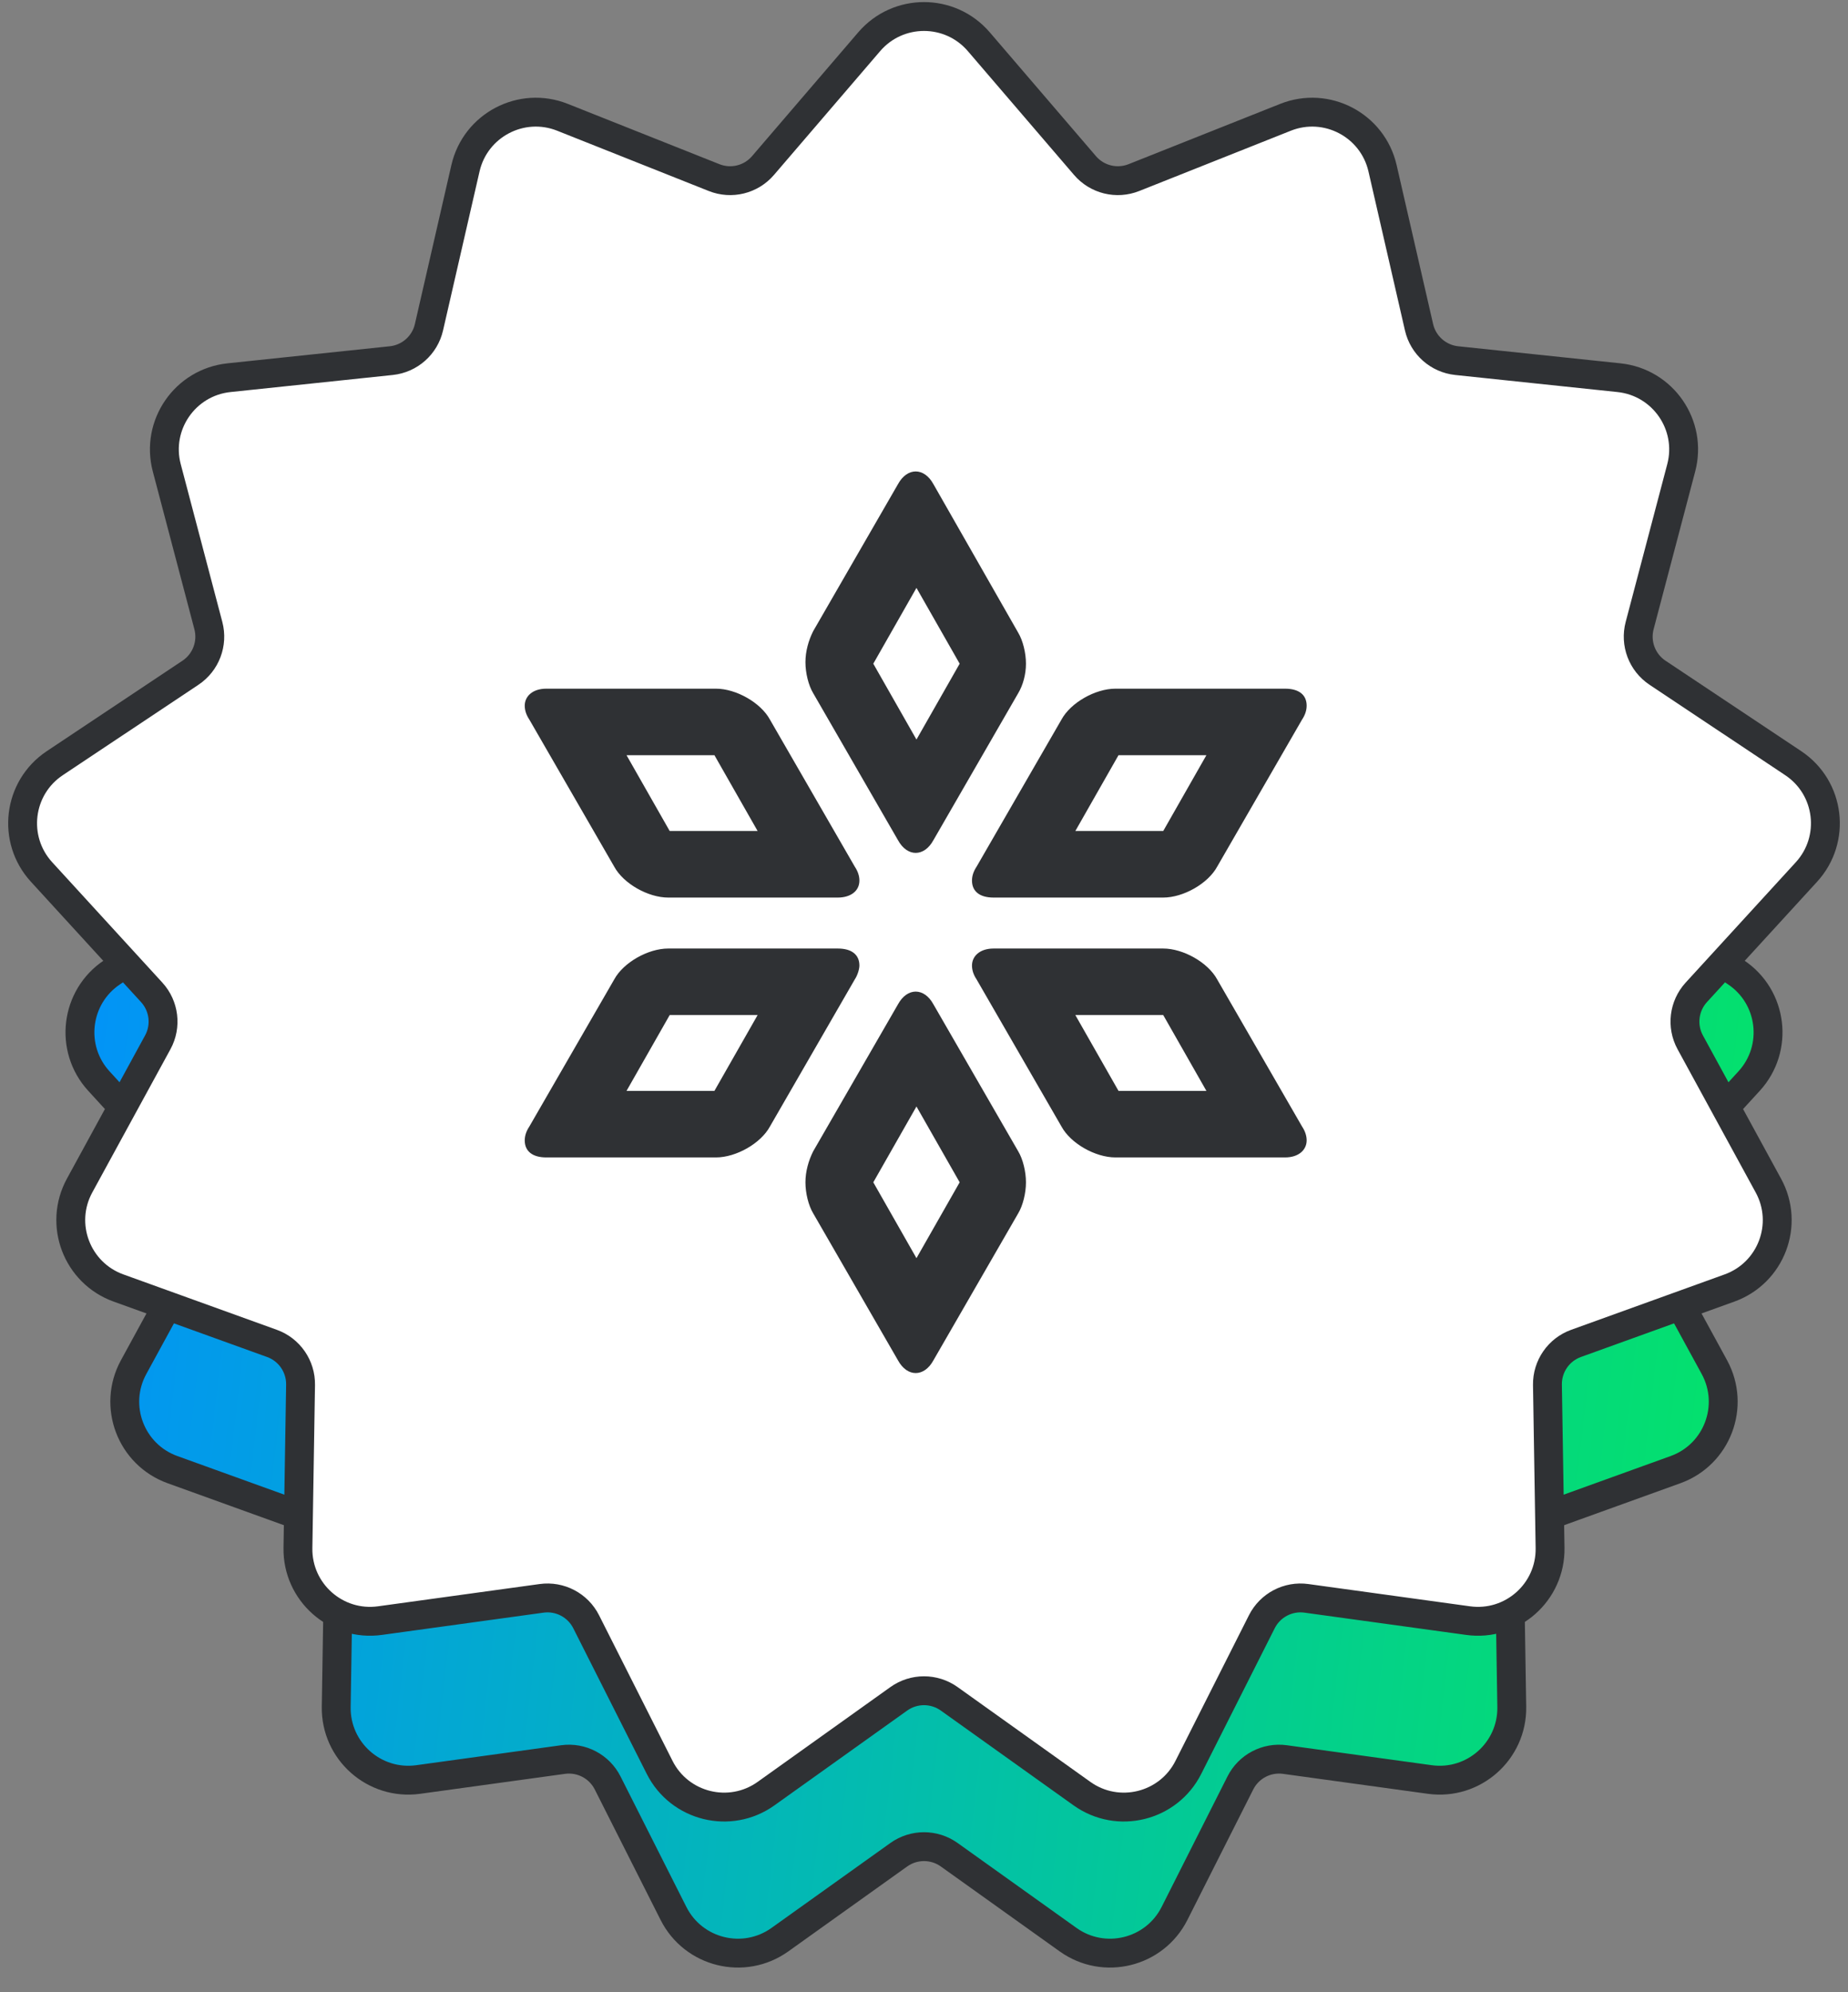
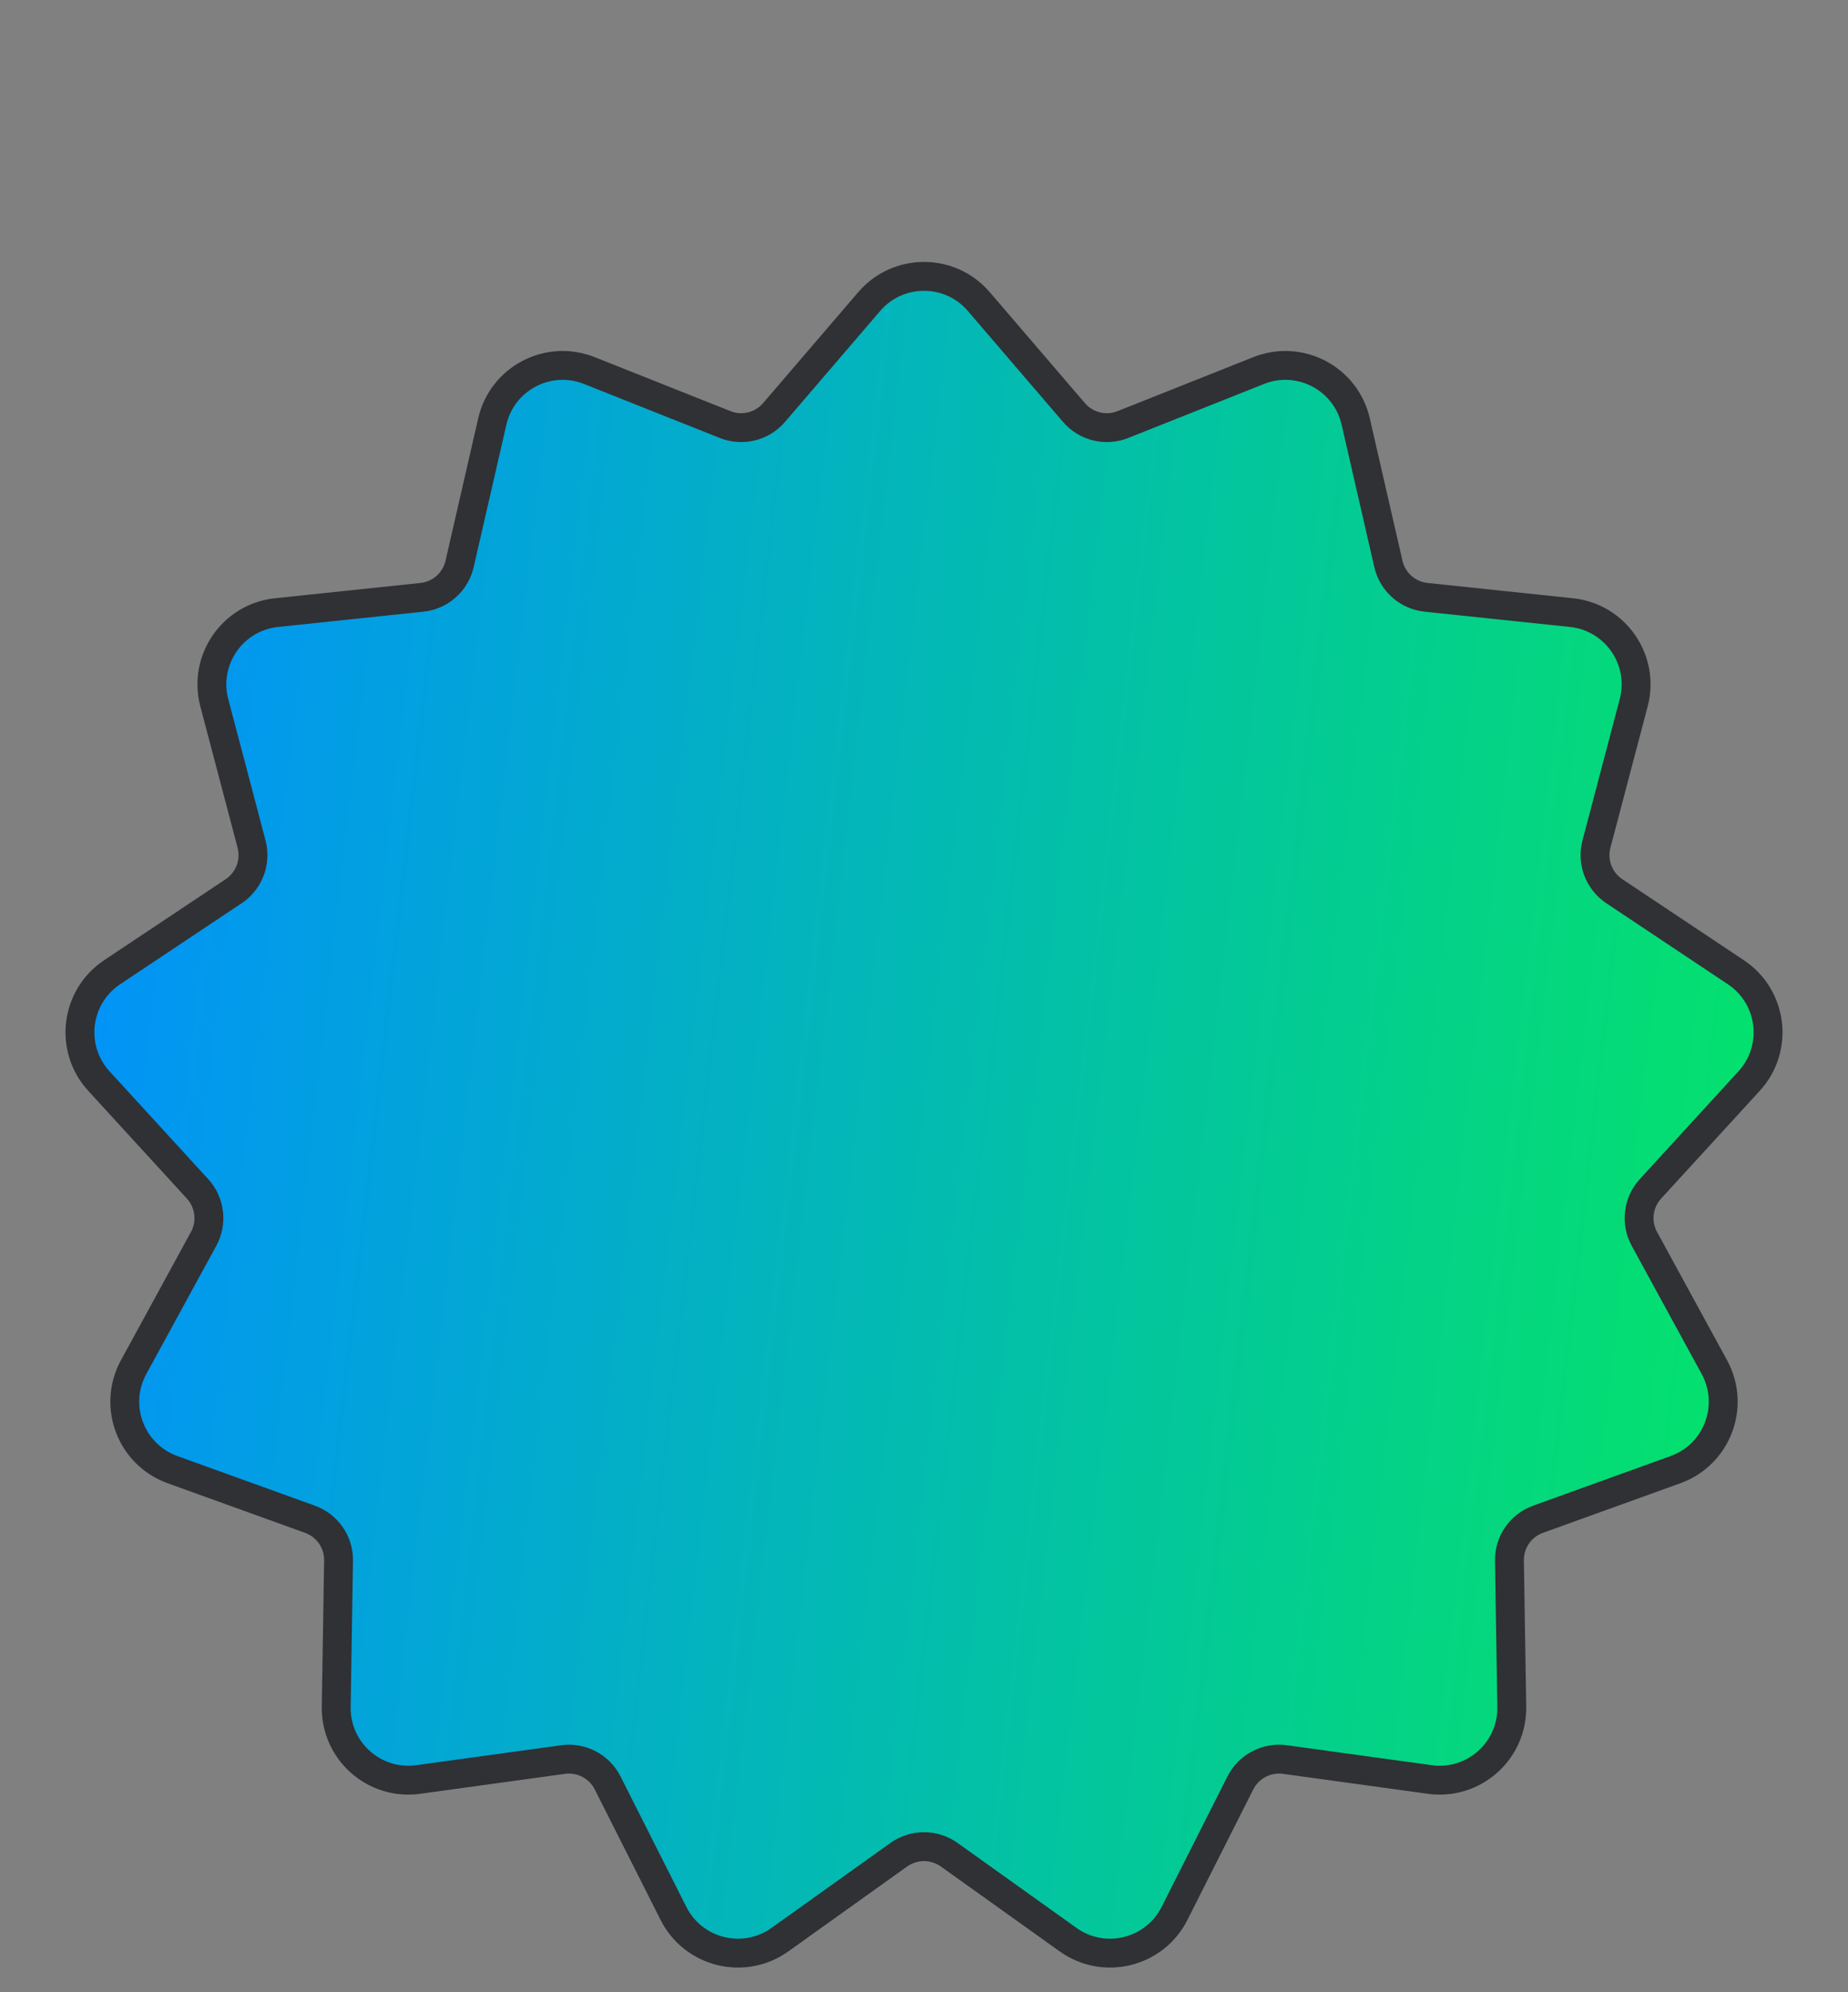
<svg xmlns="http://www.w3.org/2000/svg" width="64" height="69" viewBox="0 0 64 69" fill="none">
  <rect x="0" y="0" width="64" height="69" fill="#808080" stroke="none" />
  <path d="M33.898 10.445C32.9 9.281 31.1 9.281 30.102 10.445L26.807 14.287C26.39 14.774 25.709 14.942 25.114 14.705L20.41 12.834C18.986 12.267 17.392 13.104 17.049 14.598L15.917 19.532C15.774 20.156 15.249 20.621 14.612 20.688L9.578 21.217C8.053 21.377 7.031 22.859 7.422 24.341L8.712 29.235C8.875 29.855 8.627 30.51 8.094 30.866L3.882 33.674C2.607 34.524 2.39 36.311 3.424 37.442L6.842 41.176C7.274 41.649 7.359 42.345 7.052 42.907L4.627 47.351C3.893 48.697 4.532 50.38 5.973 50.9L10.735 52.619C11.338 52.836 11.736 53.413 11.725 54.054L11.644 59.115C11.619 60.648 12.967 61.842 14.485 61.632L19.5 60.941C20.135 60.854 20.755 61.179 21.044 61.752L23.324 66.271C24.014 67.64 25.762 68.07 27.009 67.18L31.128 64.237C31.65 63.865 32.35 63.865 32.872 64.237L36.991 67.18C38.238 68.07 39.986 67.64 40.676 66.271L42.956 61.752C43.245 61.179 43.865 60.854 44.5 60.941L49.515 61.632C51.033 61.842 52.381 60.648 52.356 59.115L52.275 54.054C52.264 53.413 52.662 52.836 53.265 52.619L58.027 50.9C59.468 50.38 60.106 48.697 59.373 47.351L56.948 42.907C56.641 42.345 56.726 41.649 57.158 41.176L60.576 37.442C61.61 36.311 61.393 34.524 60.118 33.674L55.906 30.866C55.373 30.51 55.125 29.855 55.288 29.236L56.578 24.341C56.969 22.859 55.947 21.377 54.422 21.217L49.388 20.688C48.751 20.621 48.226 20.156 48.083 19.532L46.951 14.598C46.608 13.104 45.014 12.267 43.59 12.834L38.886 14.705C38.291 14.942 37.61 14.774 37.193 14.287L33.898 10.445Z" fill="url(#paint0_linear_6760_11657)" stroke="#2F3134" />
-   <path d="M33.898 1.445C32.9 0.281 31.1 0.281 30.102 1.445L26.424 5.734C26.007 6.221 25.326 6.388 24.731 6.151L19.481 4.063C18.057 3.496 16.463 4.333 16.12 5.827L14.856 11.334C14.713 11.959 14.188 12.423 13.551 12.49L7.932 13.081C6.407 13.241 5.385 14.723 5.776 16.204L7.216 21.668C7.379 22.288 7.131 22.943 6.598 23.299L1.896 26.433C0.621 27.283 0.404 29.07 1.439 30.201L5.253 34.369C5.686 34.842 5.771 35.538 5.464 36.1L2.757 41.061C2.023 42.406 2.662 44.089 4.103 44.609L9.418 46.528C10.021 46.745 10.419 47.322 10.409 47.963L10.318 53.612C10.293 55.145 11.64 56.339 13.159 56.129L18.756 55.358C19.391 55.27 20.011 55.596 20.3 56.168L22.845 61.213C23.535 62.581 25.283 63.012 26.53 62.121L31.128 58.837C31.65 58.465 32.35 58.465 32.872 58.837L37.47 62.121C38.717 63.012 40.465 62.581 41.155 61.213L43.7 56.168C43.989 55.596 44.609 55.27 45.244 55.358L50.841 56.129C52.36 56.339 53.707 55.145 53.682 53.612L53.591 47.963C53.581 47.322 53.979 46.745 54.582 46.528L59.897 44.609C61.338 44.089 61.977 42.406 61.242 41.061L58.536 36.1C58.23 35.538 58.314 34.842 58.747 34.369L62.561 30.201C63.596 29.07 63.379 27.283 62.104 26.433L57.402 23.299C56.869 22.943 56.621 22.288 56.784 21.668L58.224 16.204C58.615 14.723 57.593 13.241 56.068 13.081L50.449 12.49C49.812 12.423 49.287 11.959 49.144 11.334L47.88 5.827C47.537 4.333 45.943 3.496 44.519 4.063L39.269 6.151C38.673 6.388 37.993 6.221 37.576 5.734L33.898 1.445Z" fill="white" stroke="#2F3134" />
  <g clip-path="url(#clip0_6760_11657)">
    <path d="M33.235 40.949L31.739 43.576L30.244 40.949L31.739 38.323L33.235 40.949ZM35.531 40.949C35.531 40.574 35.424 40.145 35.264 39.877L32.327 34.786C32.006 34.196 31.419 34.196 31.098 34.786L28.161 39.877C28 40.199 27.894 40.574 27.894 40.949C27.894 41.325 28 41.753 28.161 42.021L31.098 47.113C31.419 47.703 32.006 47.703 32.327 47.113L35.264 42.021C35.424 41.753 35.531 41.325 35.531 40.949Z" fill="#2F3134" />
-     <path d="M33.235 22.987L31.739 25.614L30.244 22.987L31.739 20.361L33.235 22.987C33.235 22.934 33.235 22.934 33.235 22.987ZM35.531 22.987C35.531 22.612 35.424 22.183 35.264 21.916L32.327 16.77C32.006 16.181 31.419 16.181 31.098 16.77L28.161 21.862C28 22.183 27.894 22.559 27.894 22.934C27.894 23.309 28 23.738 28.161 24.006L31.098 29.097C31.419 29.687 32.006 29.687 32.327 29.097L35.264 24.006C35.424 23.738 35.531 23.363 35.531 22.987Z" fill="#2F3134" />
-     <path d="M41.78 26.156L40.285 28.782C40.285 28.782 40.285 28.782 40.231 28.782H37.241L38.736 26.156C38.736 26.156 38.736 26.156 38.789 26.156H41.78ZM45.252 24.441C45.252 24.066 44.985 23.852 44.504 23.852H38.629C37.935 23.852 37.08 24.334 36.76 24.924L33.822 30.015C33.715 30.176 33.662 30.337 33.662 30.497C33.662 30.873 33.929 31.087 34.41 31.087H40.285C40.979 31.087 41.834 30.605 42.154 30.015L45.092 24.924C45.199 24.763 45.252 24.602 45.252 24.441Z" fill="#2F3134" />
    <path d="M26.238 35.156L24.742 37.782C24.742 37.782 24.742 37.782 24.689 37.782H21.698L23.193 35.156C23.193 35.156 23.193 35.156 23.247 35.156H26.238ZM29.763 33.441C29.763 33.066 29.496 32.852 29.015 32.852H23.14C22.446 32.852 21.591 33.334 21.271 33.923L18.333 39.015C18.226 39.176 18.173 39.337 18.173 39.497C18.173 39.873 18.44 40.087 18.921 40.087H24.796C25.49 40.087 26.345 39.605 26.665 39.015L29.602 33.923C29.709 33.763 29.763 33.548 29.763 33.441Z" fill="#2F3134" />
    <path d="M26.238 28.782H23.247C23.247 28.782 23.247 28.782 23.193 28.782L21.698 26.156H24.689C24.689 26.156 24.689 26.156 24.742 26.156L26.238 28.782ZM29.763 30.497C29.763 30.337 29.709 30.176 29.602 30.015L26.665 24.924C26.345 24.334 25.49 23.852 24.796 23.852H18.921C18.44 23.852 18.173 24.119 18.173 24.441C18.173 24.602 18.226 24.763 18.333 24.924L21.271 30.015C21.591 30.605 22.446 31.087 23.14 31.087H29.015C29.442 31.087 29.763 30.873 29.763 30.497Z" fill="#2F3134" />
-     <path d="M41.78 37.782H38.789C38.789 37.782 38.789 37.782 38.736 37.782L37.241 35.156H40.231C40.231 35.156 40.231 35.156 40.285 35.156L41.78 37.782ZM45.252 39.497C45.252 39.337 45.199 39.176 45.092 39.015L42.154 33.923C41.834 33.334 40.979 32.852 40.285 32.852H34.41C33.929 32.852 33.662 33.12 33.662 33.441C33.662 33.602 33.715 33.763 33.822 33.923L36.76 39.015C37.08 39.605 37.935 40.087 38.629 40.087H44.504C44.985 40.087 45.252 39.819 45.252 39.497Z" fill="#2F3134" />
  </g>
  <defs>
    <linearGradient id="paint0_linear_6760_11657" x1="2.46" y1="10.081" x2="67.898" y2="17.588" gradientUnits="userSpaceOnUse">
      <stop stop-color="#028FFF" />
      <stop offset="1" stop-color="#04E762" />
    </linearGradient>
    <clipPath id="clip0_6760_11657">
-       <rect width="28" height="32" fill="white" transform="translate(18 16)" />
-     </clipPath>
+       </clipPath>
  </defs>
</svg>